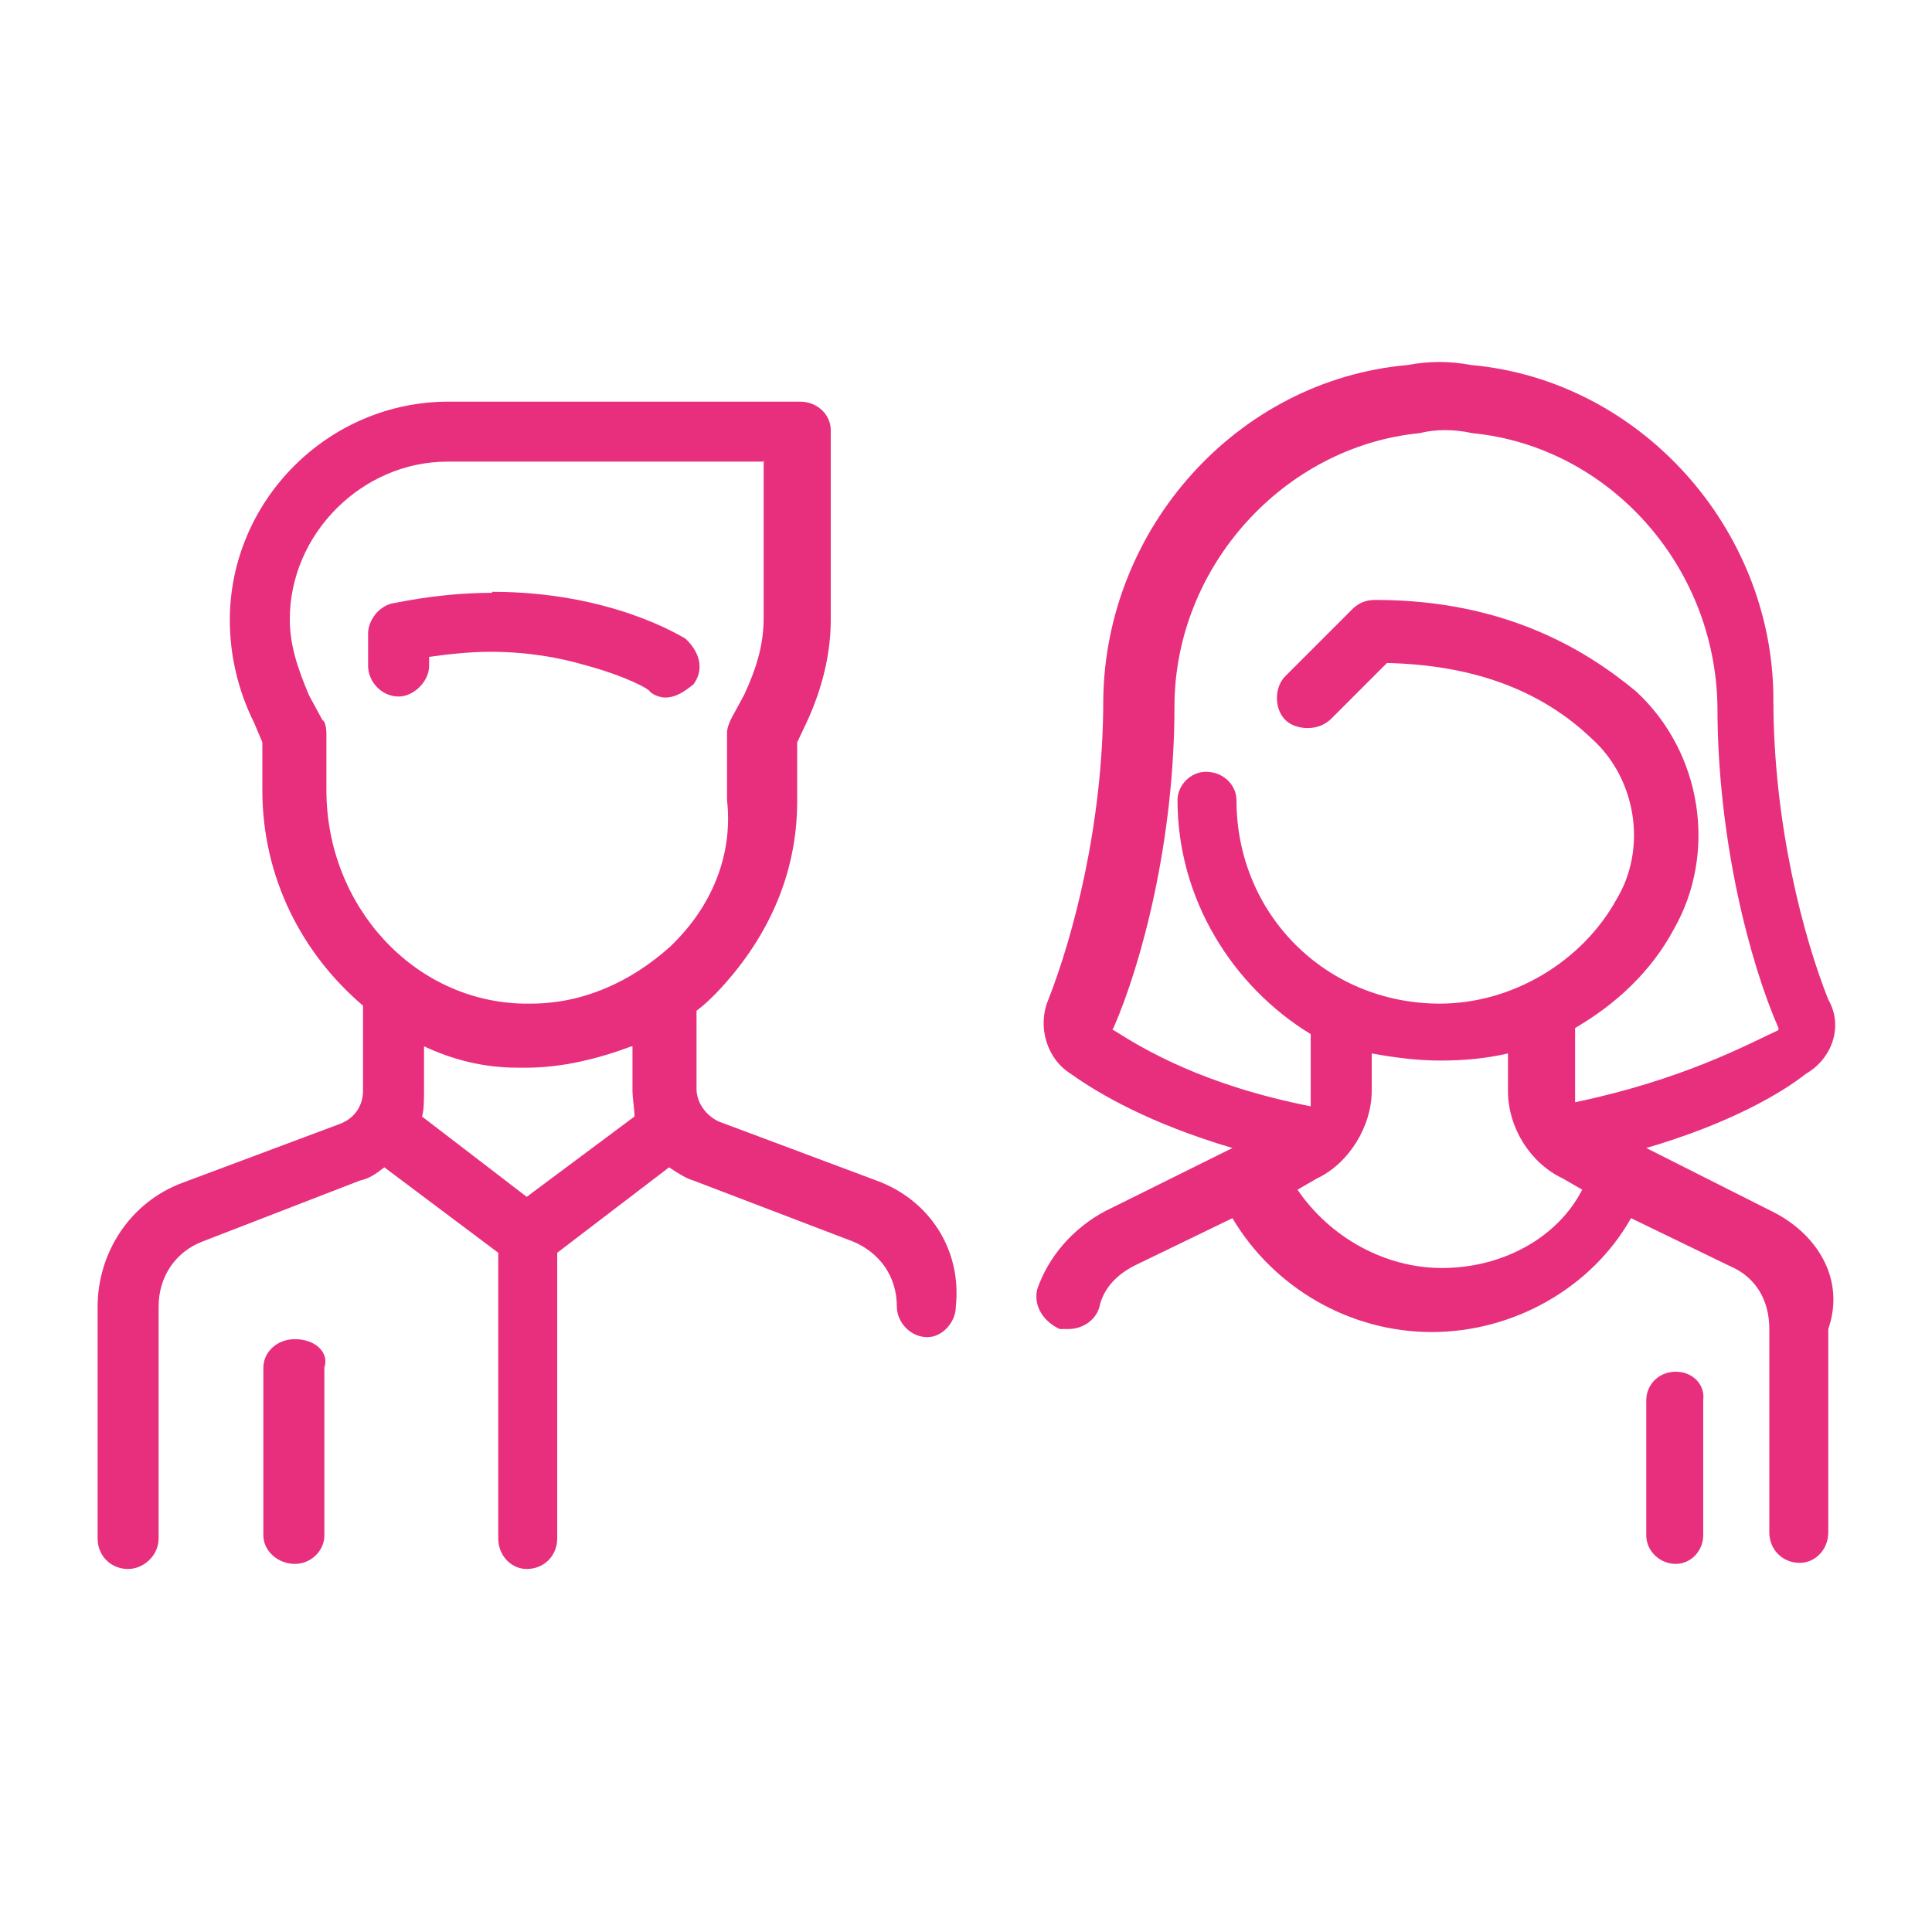
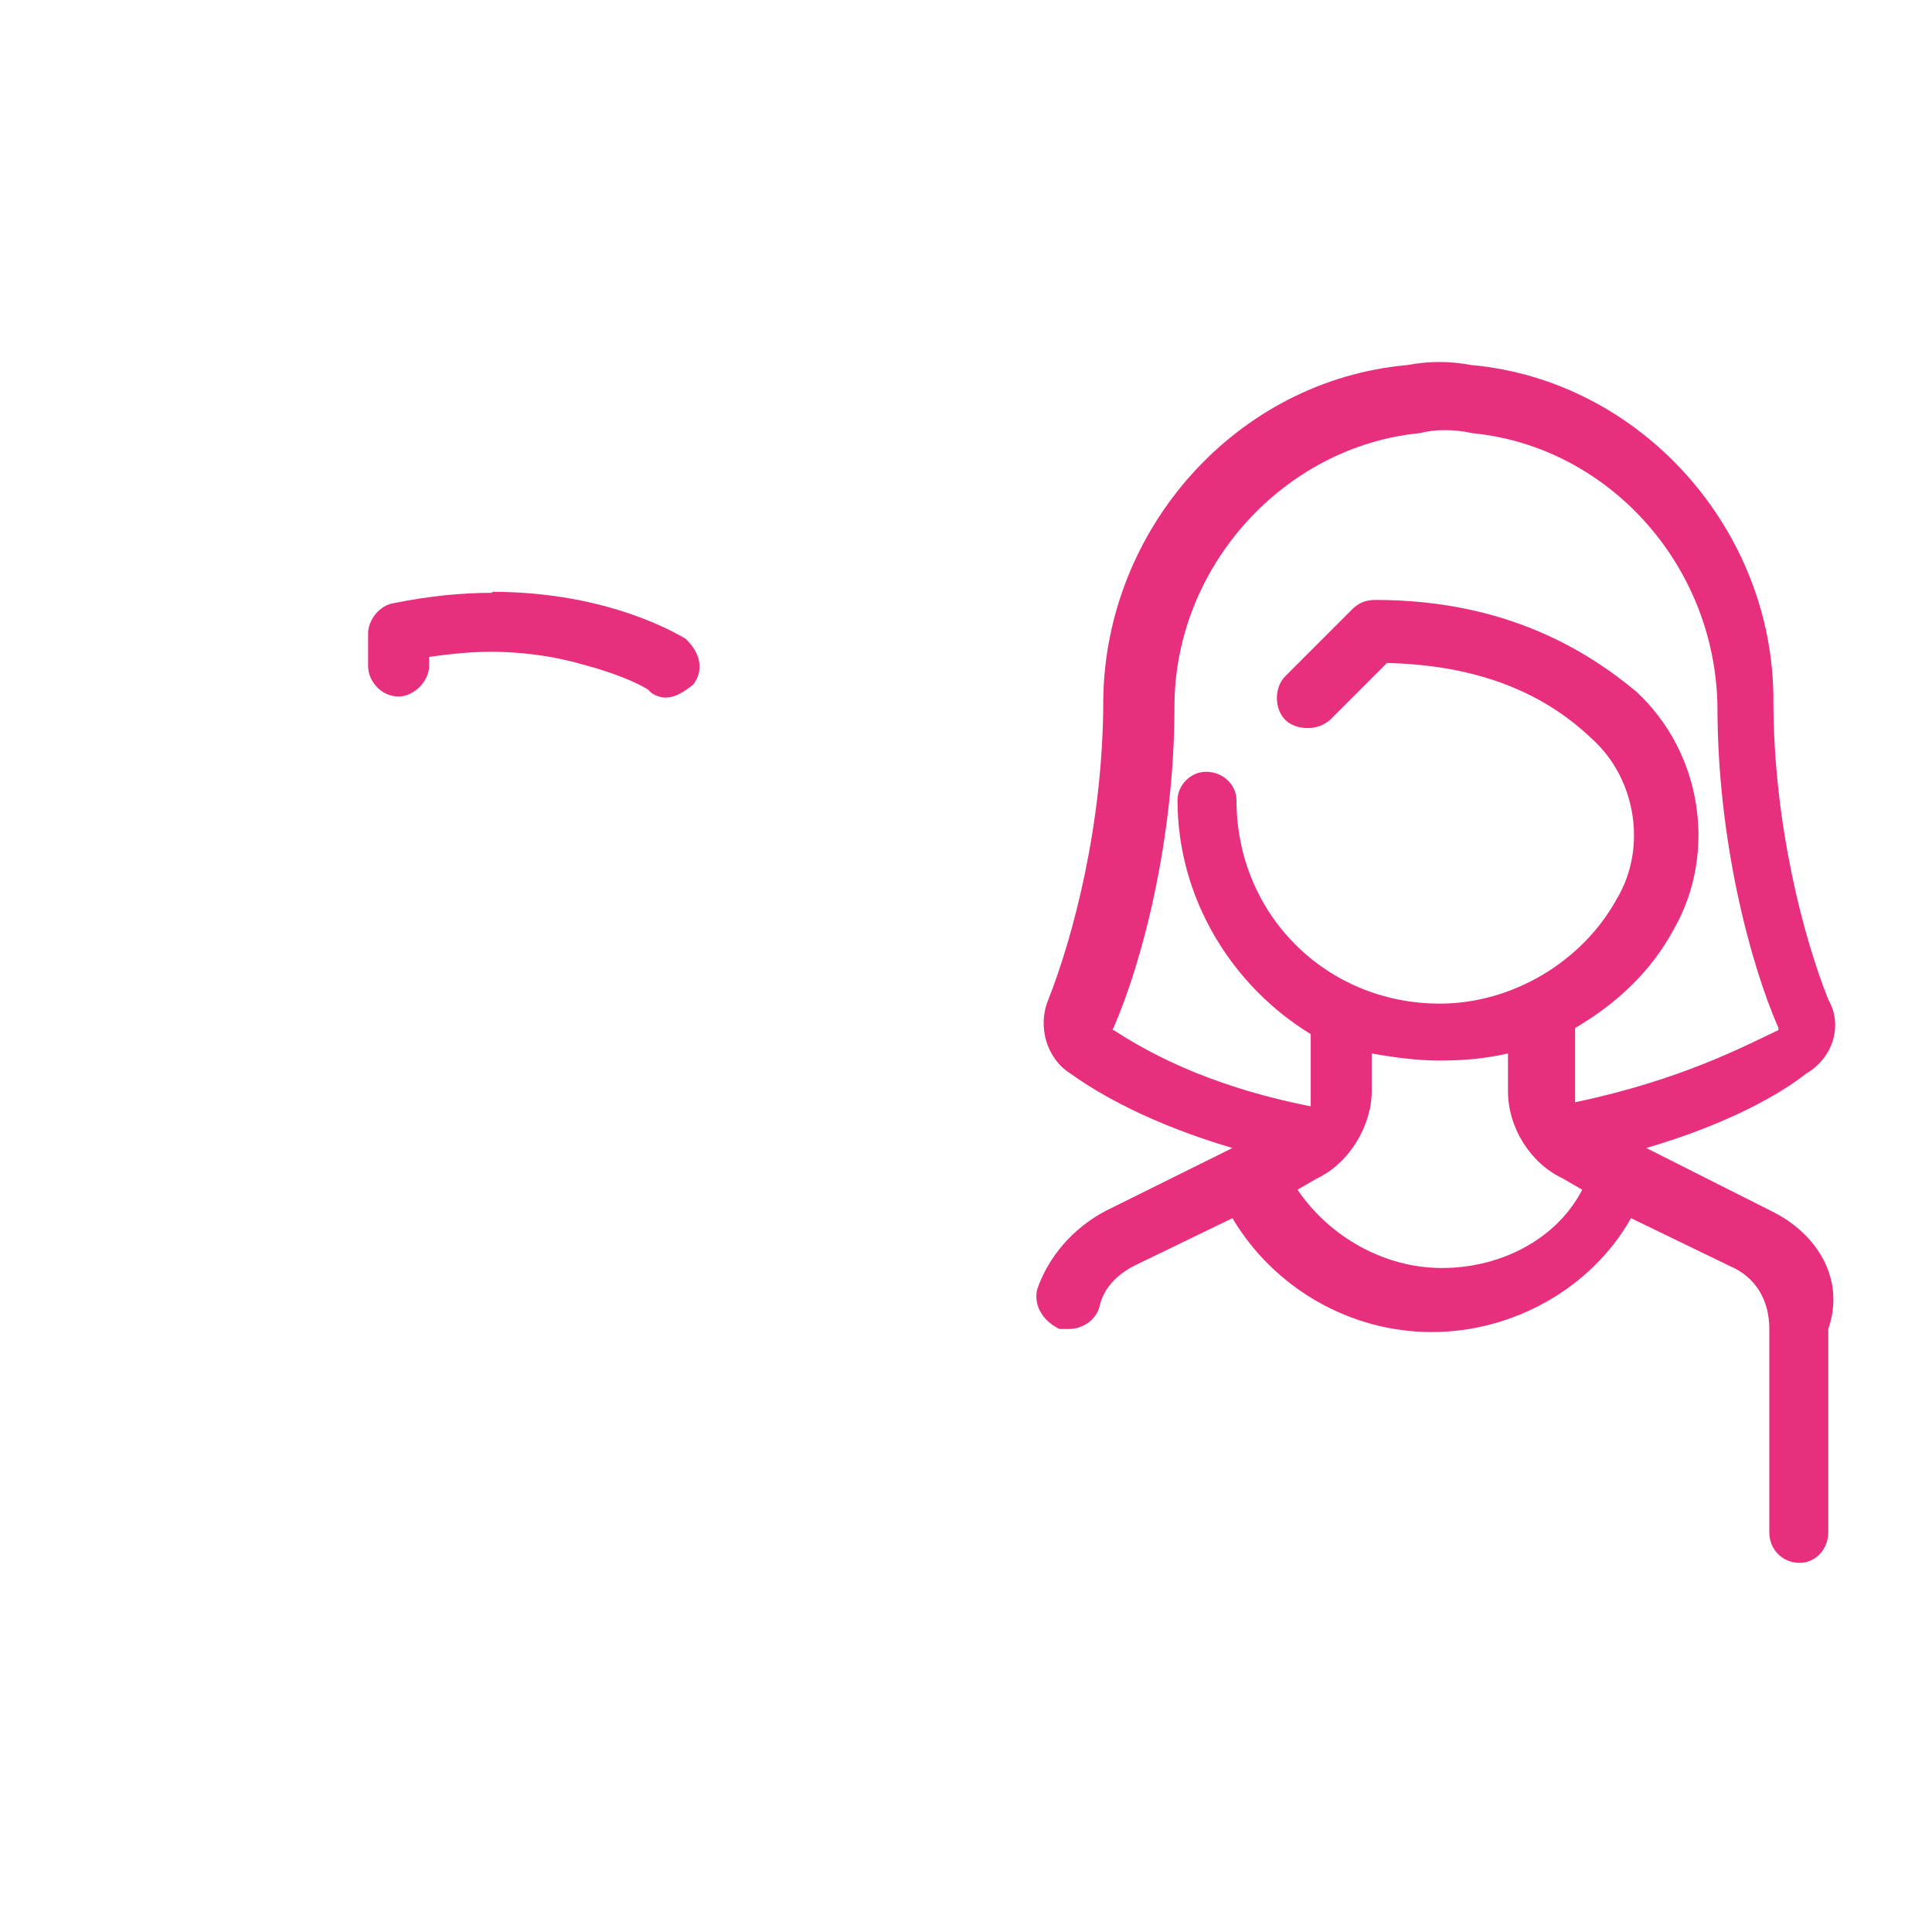
<svg xmlns="http://www.w3.org/2000/svg" id="Capa_1" data-name="Capa 1" viewBox="0 0 19 19">
  <defs>
    <style>
      .cls-1 {
        fill: #e82f7d;
        fill-rule: evenodd;
        stroke-width: 0px;
      }
    </style>
  </defs>
-   <path class="cls-1" d="M4.84,5.83c-.29,0-.61.03-.96.1-.15.02-.26.17-.26.3v.32c0,.15.13.3.3.3.15,0,.3-.15.3-.3v-.09c.21-.03.42-.05.6-.05.38,0,.69.06.93.13.41.11.64.24.64.26.04.04.11.06.15.06.11,0,.19-.06.28-.13.11-.15.06-.32-.08-.45-.04-.02-.73-.46-1.9-.46h0Z" />
-   <path class="cls-1" d="M2.9,13.17c-.18,0-.31.13-.31.28v1.65c0,.15.14.28.31.28.16,0,.29-.13.29-.28v-1.65c.05-.15-.09-.28-.29-.28h0Z" />
-   <path class="cls-1" d="M7.51,4.53v1.55c0,.26-.07.49-.19.75l-.13.24s-.04.08-.04.13v.67c.06.54-.15,1.05-.56,1.44-.39.35-.86.56-1.37.56-.02,0-.05,0-.07,0-1.08-.02-1.94-.96-1.94-2.1v-.56s0-.11-.04-.13l-.13-.24c-.11-.26-.19-.49-.19-.75,0-.84.71-1.55,1.55-1.55h3.12ZM6.22,10.29v.43c0,.08.02.19.02.26l-1.06.79-1.03-.79c.02-.06.02-.17.02-.26v-.43c.28.13.58.21.92.21h.09c.35,0,.71-.09,1.03-.21h0ZM4.41,3.95c-1.18,0-2.15.97-2.15,2.15,0,.34.08.69.24,1.01l.08.19v.47c0,.86.39,1.61.99,2.12v.84c0,.13-.07.26-.22.32l-1.55.58c-.52.19-.84.69-.84,1.22v2.28c0,.17.13.3.3.3.15,0,.3-.13.3-.3v-2.28c0-.3.17-.54.43-.64l1.55-.6c.09-.02.15-.06.24-.13l1.12.84v2.81c0,.17.13.3.28.3.17,0,.3-.13.3-.3v-2.81l1.1-.84c.09.06.17.11.24.13l1.57.6c.26.11.43.34.43.64,0,.15.13.3.3.3.15,0,.28-.15.28-.3.06-.56-.26-1.05-.78-1.24l-1.55-.58c-.13-.06-.22-.19-.22-.32v-.77c.08-.06.13-.11.19-.17.5-.52.8-1.16.8-1.89v-.58l.09-.19c.15-.32.24-.67.24-1.01v-1.87c0-.15-.13-.28-.3-.28h-3.47Z" />
+   <path class="cls-1" d="M4.84,5.83c-.29,0-.61.03-.96.1-.15.02-.26.17-.26.3v.32c0,.15.13.3.3.3.15,0,.3-.15.3-.3v-.09c.21-.03.42-.05.6-.05.38,0,.69.06.93.13.41.11.64.24.64.26.04.04.11.06.15.06.11,0,.19-.06.28-.13.11-.15.06-.32-.08-.45-.04-.02-.73-.46-1.9-.46h0" />
  <g>
    <path class="cls-1" d="M14.21,4.23c.09,0,.18.01.27.03,1.33.13,2.39,1.29,2.41,2.69,0,1.31.32,2.52.6,3.16v.02c-.32.15-.95.49-2,.71v-.73c.41-.24.75-.56.97-.97.43-.75.28-1.74-.37-2.34-.47-.39-1.27-.9-2.56-.9-.09,0-.15.02-.22.08l-.67.67c-.11.11-.11.32,0,.43.05.05.13.08.22.08s.16-.03.22-.08l.56-.56c.84.02,1.51.26,2.02.75.43.39.54,1.07.24,1.57-.34.62-1.03,1.03-1.74,1.03-1.12,0-2-.88-2-2,0-.15-.13-.28-.3-.28-.15,0-.28.13-.28.28,0,.97.54,1.83,1.31,2.3v.71c-1.06-.21-1.64-.56-1.94-.75,0,0-.02,0,0-.02.28-.64.6-1.85.6-3.16,0-1.38,1.08-2.56,2.41-2.69.08-.02.16-.03.25-.03h0ZM14.83,10.36v.37c0,.36.22.71.54.86l.19.11c-.24.47-.78.77-1.38.77-.56,0-1.1-.3-1.42-.77l.19-.11c.32-.15.54-.52.54-.86v-.37c.22.04.45.07.67.07.24,0,.45-.02.67-.07h0ZM14.15,3.56c-.1,0-.2.01-.31.03-1.68.15-2.97,1.61-2.99,3.29,0,1.23-.3,2.34-.54,2.95-.11.26-.02.58.22.73.28.2.78.49,1.59.73l-1.25.62c-.32.17-.56.45-.67.77-.04.17.07.32.22.39h.09c.13,0,.26-.08.3-.21.04-.19.17-.32.34-.41l.97-.47c.41.69,1.16,1.12,1.96,1.12s1.57-.43,1.96-1.12l.97.47c.26.11.39.34.39.62v2c0,.17.13.3.3.3.15,0,.28-.13.28-.3v-2c.17-.49-.11-.94-.56-1.16l-1.23-.62c.82-.24,1.33-.54,1.57-.73.26-.15.37-.47.22-.73-.24-.6-.54-1.72-.54-2.95,0-1.68-1.31-3.14-2.97-3.29-.11-.02-.21-.03-.31-.03h0Z" />
-     <path class="cls-1" d="M16.48,13.49c-.17,0-.29.13-.29.28v1.33c0,.15.13.28.29.28.15,0,.27-.13.27-.28v-1.33c.02-.15-.1-.28-.27-.28h0Z" />
  </g>
</svg>